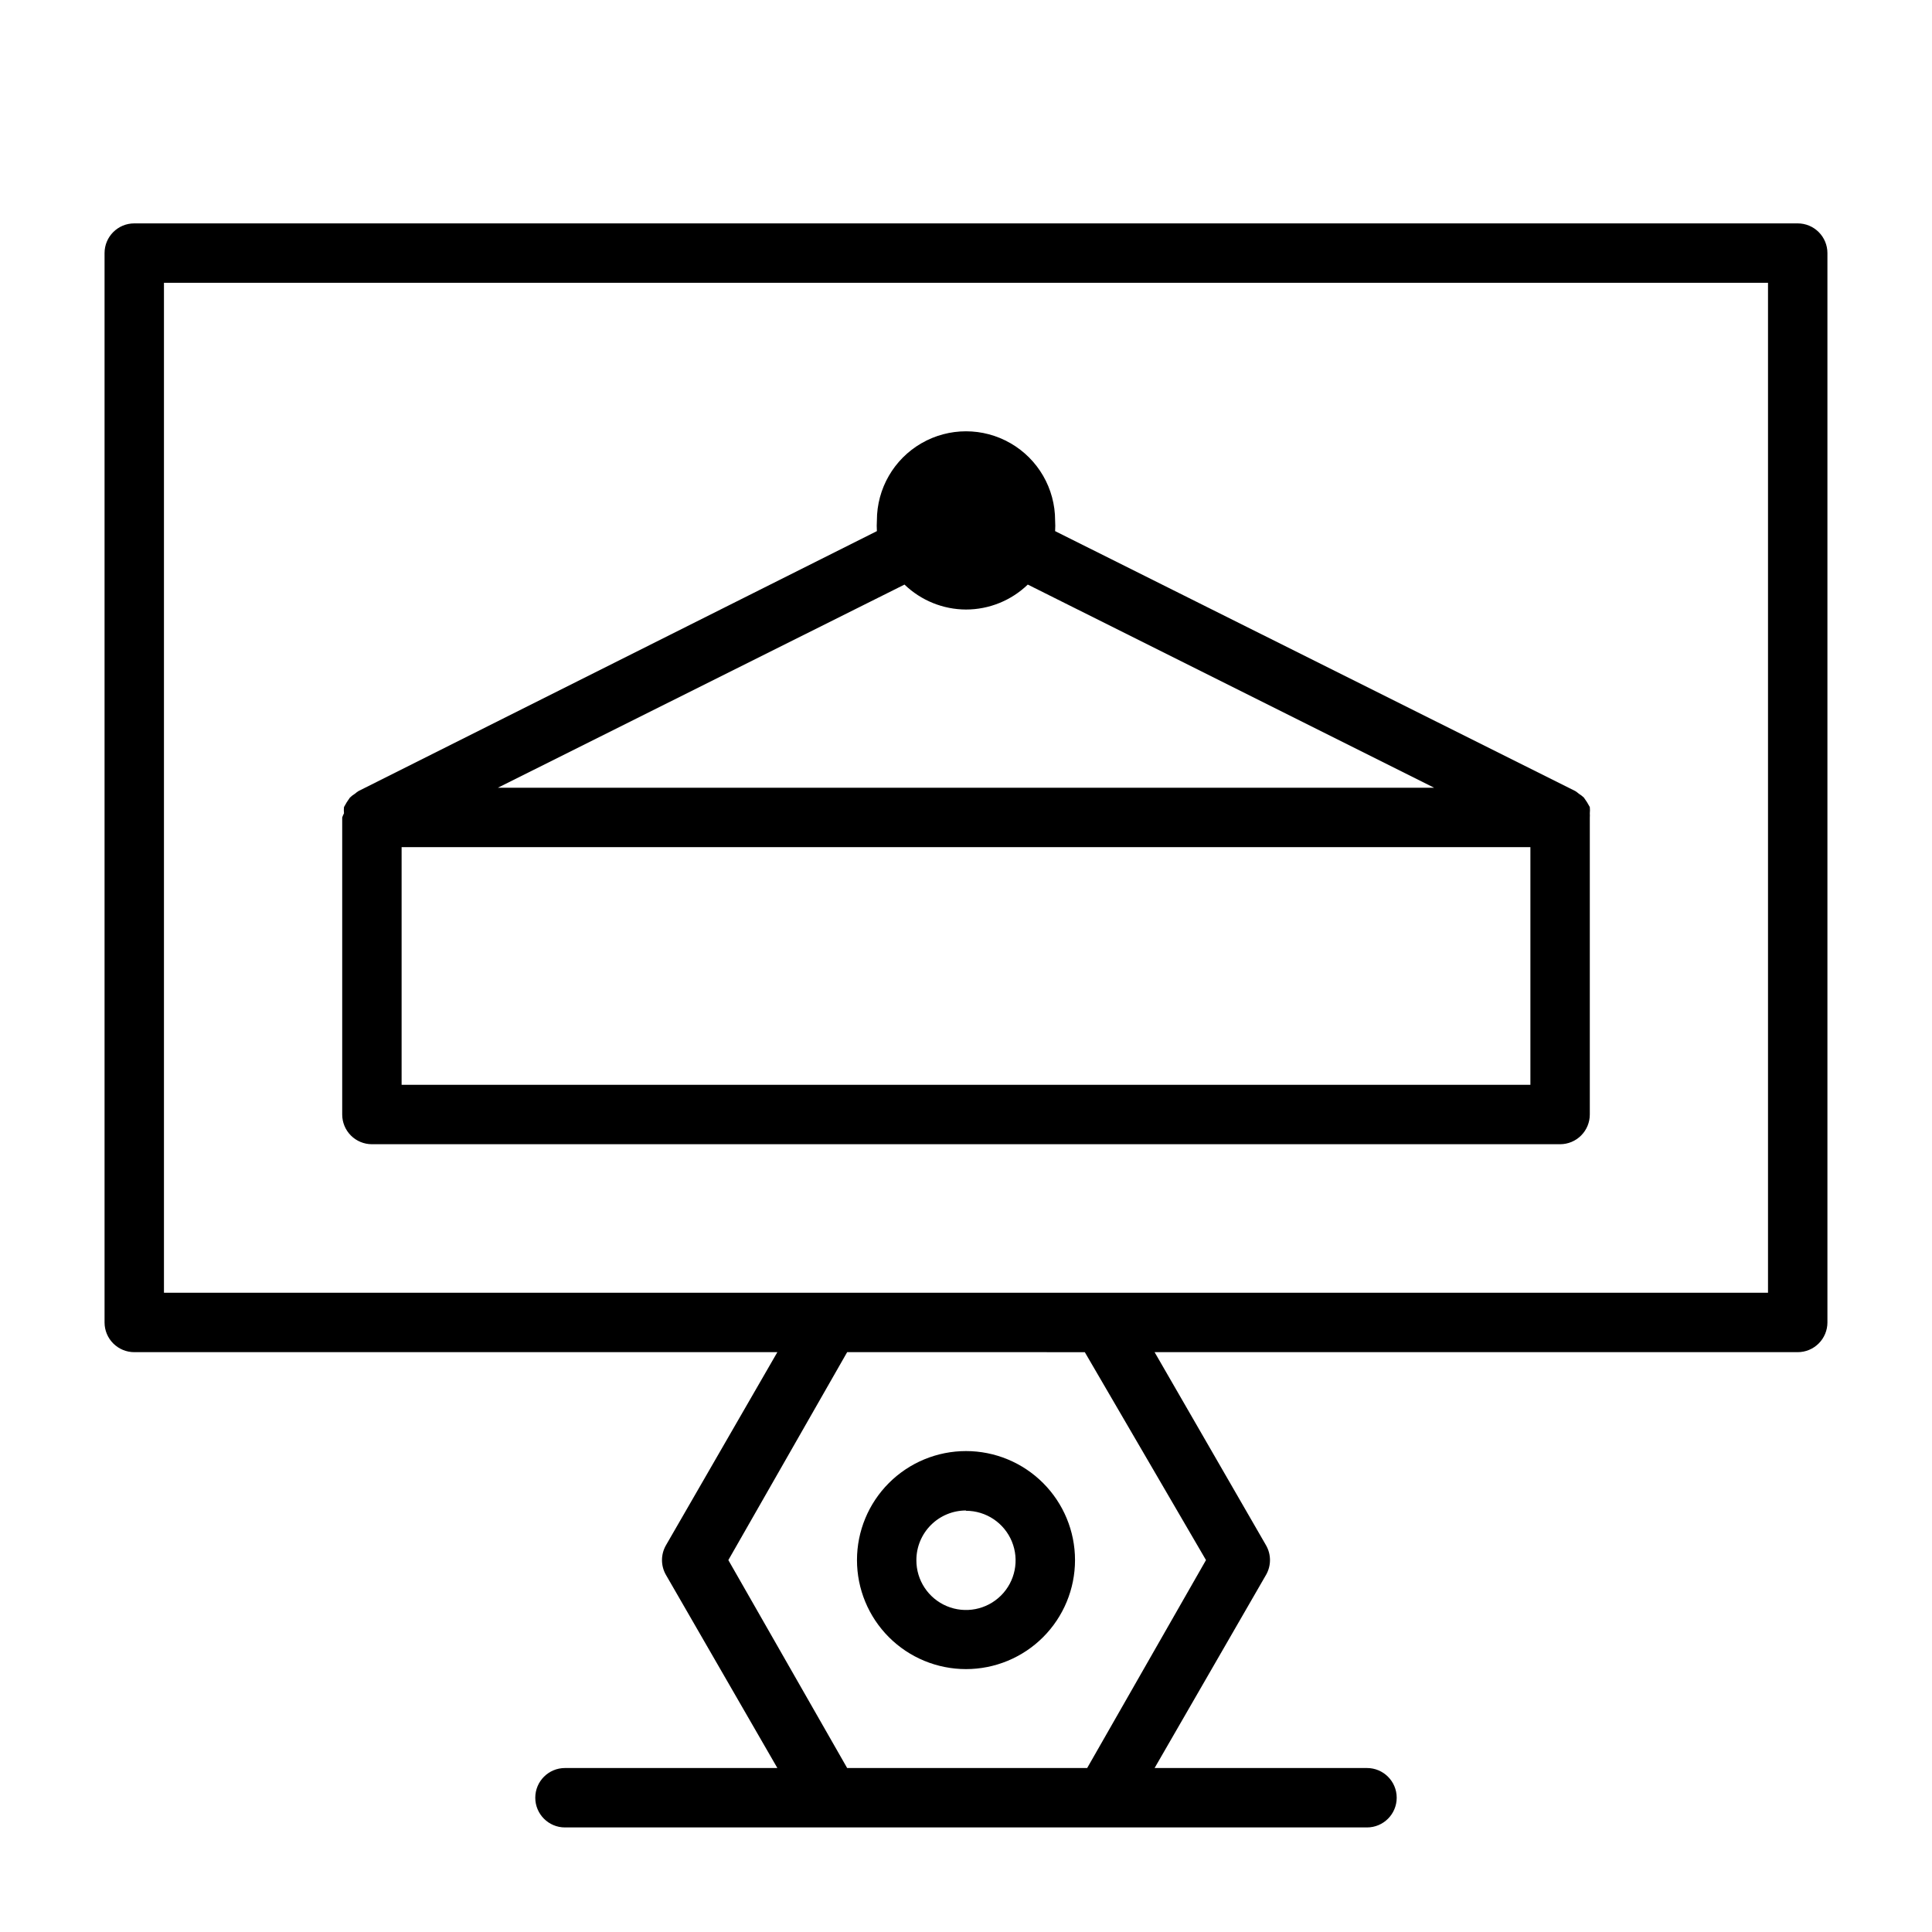
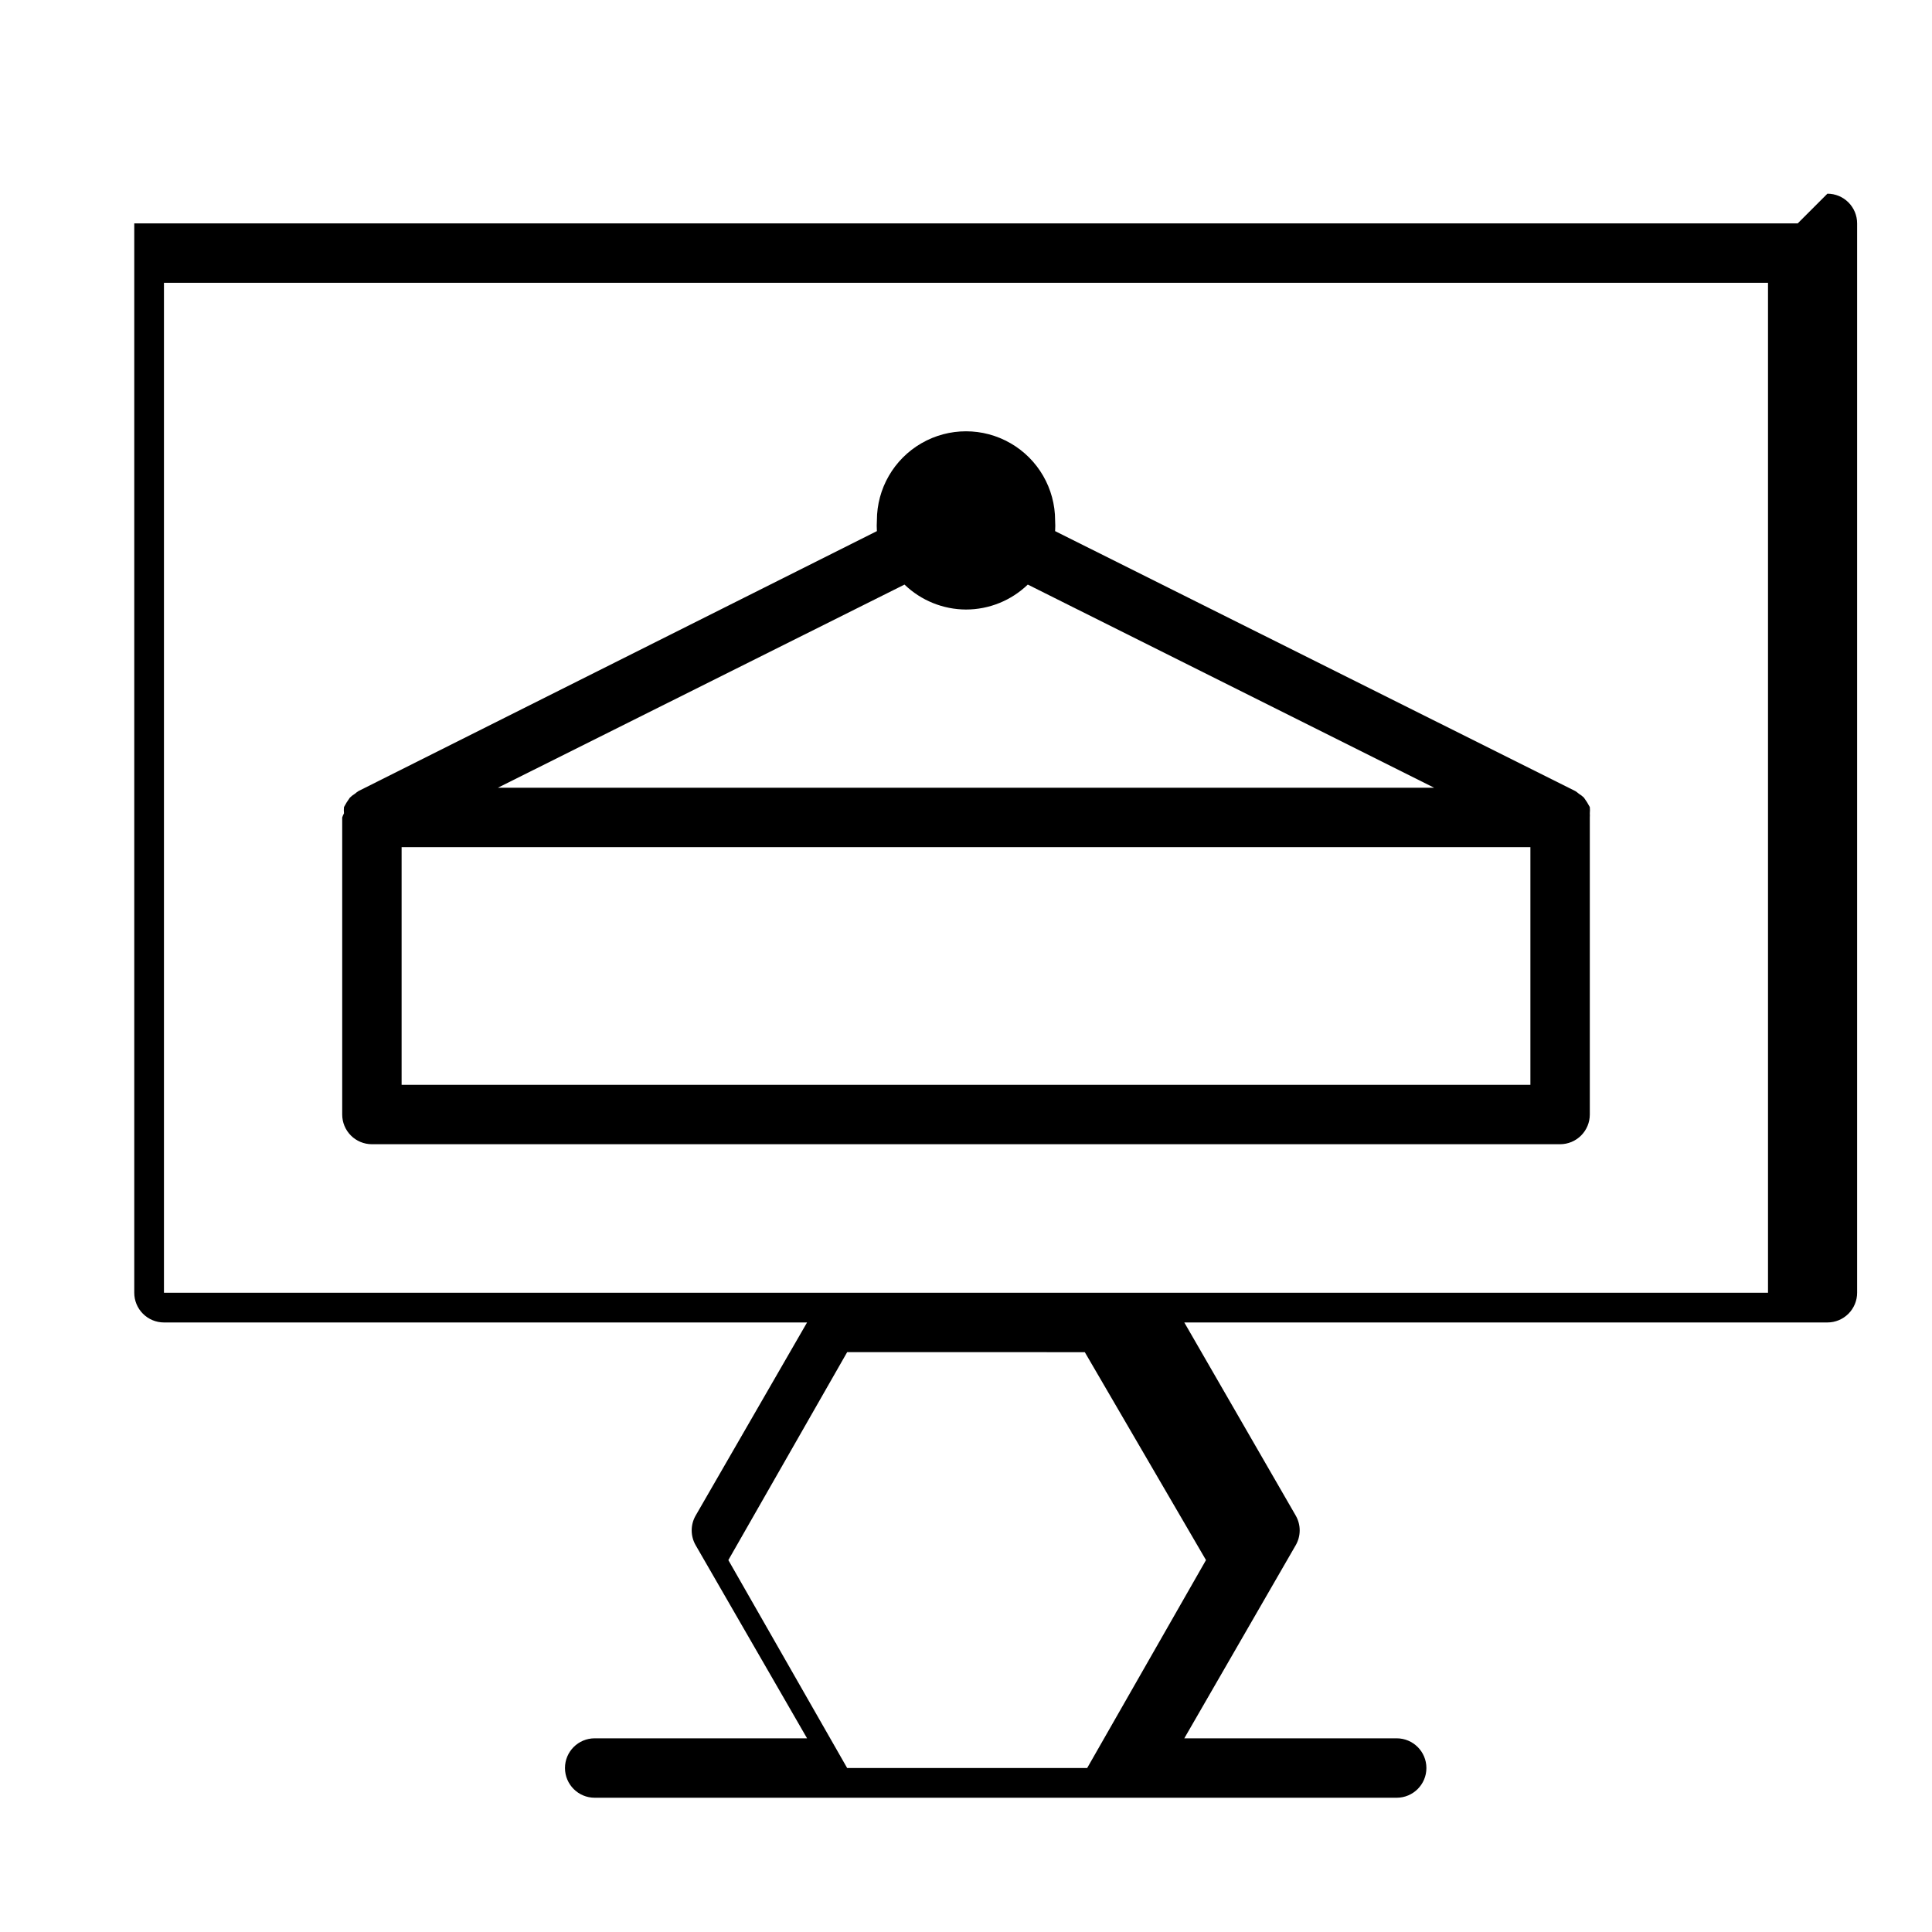
<svg xmlns="http://www.w3.org/2000/svg" fill="#000000" width="800px" height="800px" version="1.1" viewBox="144 144 512 512">
  <g>
-     <path d="m400 586.33c7.66 0 15.008-3.043 20.426-8.461 5.418-5.418 8.465-12.766 8.465-20.43 0-7.66-3.047-15.008-8.465-20.426s-12.766-8.465-20.426-8.465c-7.664 0-15.012 3.047-20.43 8.465-5.418 5.418-8.461 12.766-8.461 20.426 0 7.664 3.043 15.012 8.461 20.43 5.418 5.418 12.766 8.461 20.43 8.461zm0-41.957c5.324 0 10.121 3.211 12.152 8.133 2.027 4.922 0.891 10.582-2.887 14.336s-9.441 4.859-14.352 2.801c-4.91-2.059-8.094-6.879-8.062-12.203 0-3.484 1.387-6.828 3.852-9.293 2.465-2.465 5.809-3.852 9.297-3.852z" />
-     <path d="m620.41 203.2h-440.83c-4.348 0-7.871 3.523-7.871 7.871v283.39c0 2.09 0.828 4.094 2.305 5.566 1.477 1.477 3.477 2.309 5.566 2.309h170.43l-29.52 51.168c-1.406 2.434-1.406 5.434 0 7.871l29.52 51.168h-56.285c-4.348 0-7.871 3.523-7.871 7.871 0 4.348 3.523 7.875 7.871 7.875h212.54c4.348 0 7.875-3.527 7.875-7.875 0-4.348-3.527-7.871-7.875-7.871h-56.285l29.52-51.168h0.004c1.406-2.438 1.406-5.438 0-7.871l-29.523-51.168h170.43c2.09 0 4.09-0.832 5.566-2.309 1.477-1.473 2.309-3.477 2.309-5.566v-283.39c0-2.09-0.832-4.09-2.309-5.566-1.477-1.477-3.477-2.305-5.566-2.305zm-156.81 354.24-31.488 55.105h-63.605l-31.488-55.105 31.488-55.105 62.977 0.004zm148.94-70.848h-425.09v-267.65h425.09z" />
+     <path d="m620.41 203.2h-440.83v283.39c0 2.09 0.828 4.094 2.305 5.566 1.477 1.477 3.477 2.309 5.566 2.309h170.43l-29.52 51.168c-1.406 2.434-1.406 5.434 0 7.871l29.52 51.168h-56.285c-4.348 0-7.871 3.523-7.871 7.871 0 4.348 3.523 7.875 7.871 7.875h212.54c4.348 0 7.875-3.527 7.875-7.875 0-4.348-3.527-7.871-7.875-7.871h-56.285l29.52-51.168h0.004c1.406-2.438 1.406-5.438 0-7.871l-29.523-51.168h170.43c2.09 0 4.09-0.832 5.566-2.309 1.477-1.473 2.309-3.477 2.309-5.566v-283.39c0-2.09-0.832-4.09-2.309-5.566-1.477-1.477-3.477-2.305-5.566-2.305zm-156.81 354.24-31.488 55.105h-63.605l-31.488-55.105 31.488-55.105 62.977 0.004zm148.94-70.848h-425.09v-267.65h425.09z" />
    <path d="m242.56 447.23h314.88c2.09 0 4.09-0.828 5.566-2.305 1.477-1.477 2.309-3.481 2.309-5.566v-78.723c0.027-0.363 0.027-0.734 0-1.102 0.055-0.547 0.055-1.102 0-1.652-0.461-0.879-0.984-1.723-1.574-2.519-0.41-0.387-0.859-0.73-1.34-1.023-0.297-0.262-0.613-0.496-0.945-0.707l-137.84-68.879c0.059-0.945 0.059-1.891 0-2.836 0-8.438-4.5-16.234-11.809-20.453-7.305-4.219-16.309-4.219-23.613 0-7.309 4.219-11.809 12.016-11.809 20.453-0.059 0.945-0.059 1.891 0 2.836l-137.37 68.879c-0.332 0.211-0.648 0.445-0.945 0.707-0.48 0.293-0.93 0.637-1.336 1.023-0.594 0.797-1.117 1.641-1.574 2.519-0.059 0.551-0.059 1.105 0 1.652-0.188 0.355-0.348 0.723-0.473 1.102v78.723c0 2.086 0.828 4.09 2.305 5.566 1.477 1.477 3.477 2.305 5.566 2.305zm154.45-172.48h0.473zm5.984 0h0.473zm-2.992 30.781c6.106-0.004 11.977-2.375 16.371-6.613l107.69 53.844h-248.13l107.77-53.844c4.379 4.219 10.215 6.59 16.297 6.613zm149.57 125.95h-299.14v-62.977h299.14z" />
  </g>
</svg>